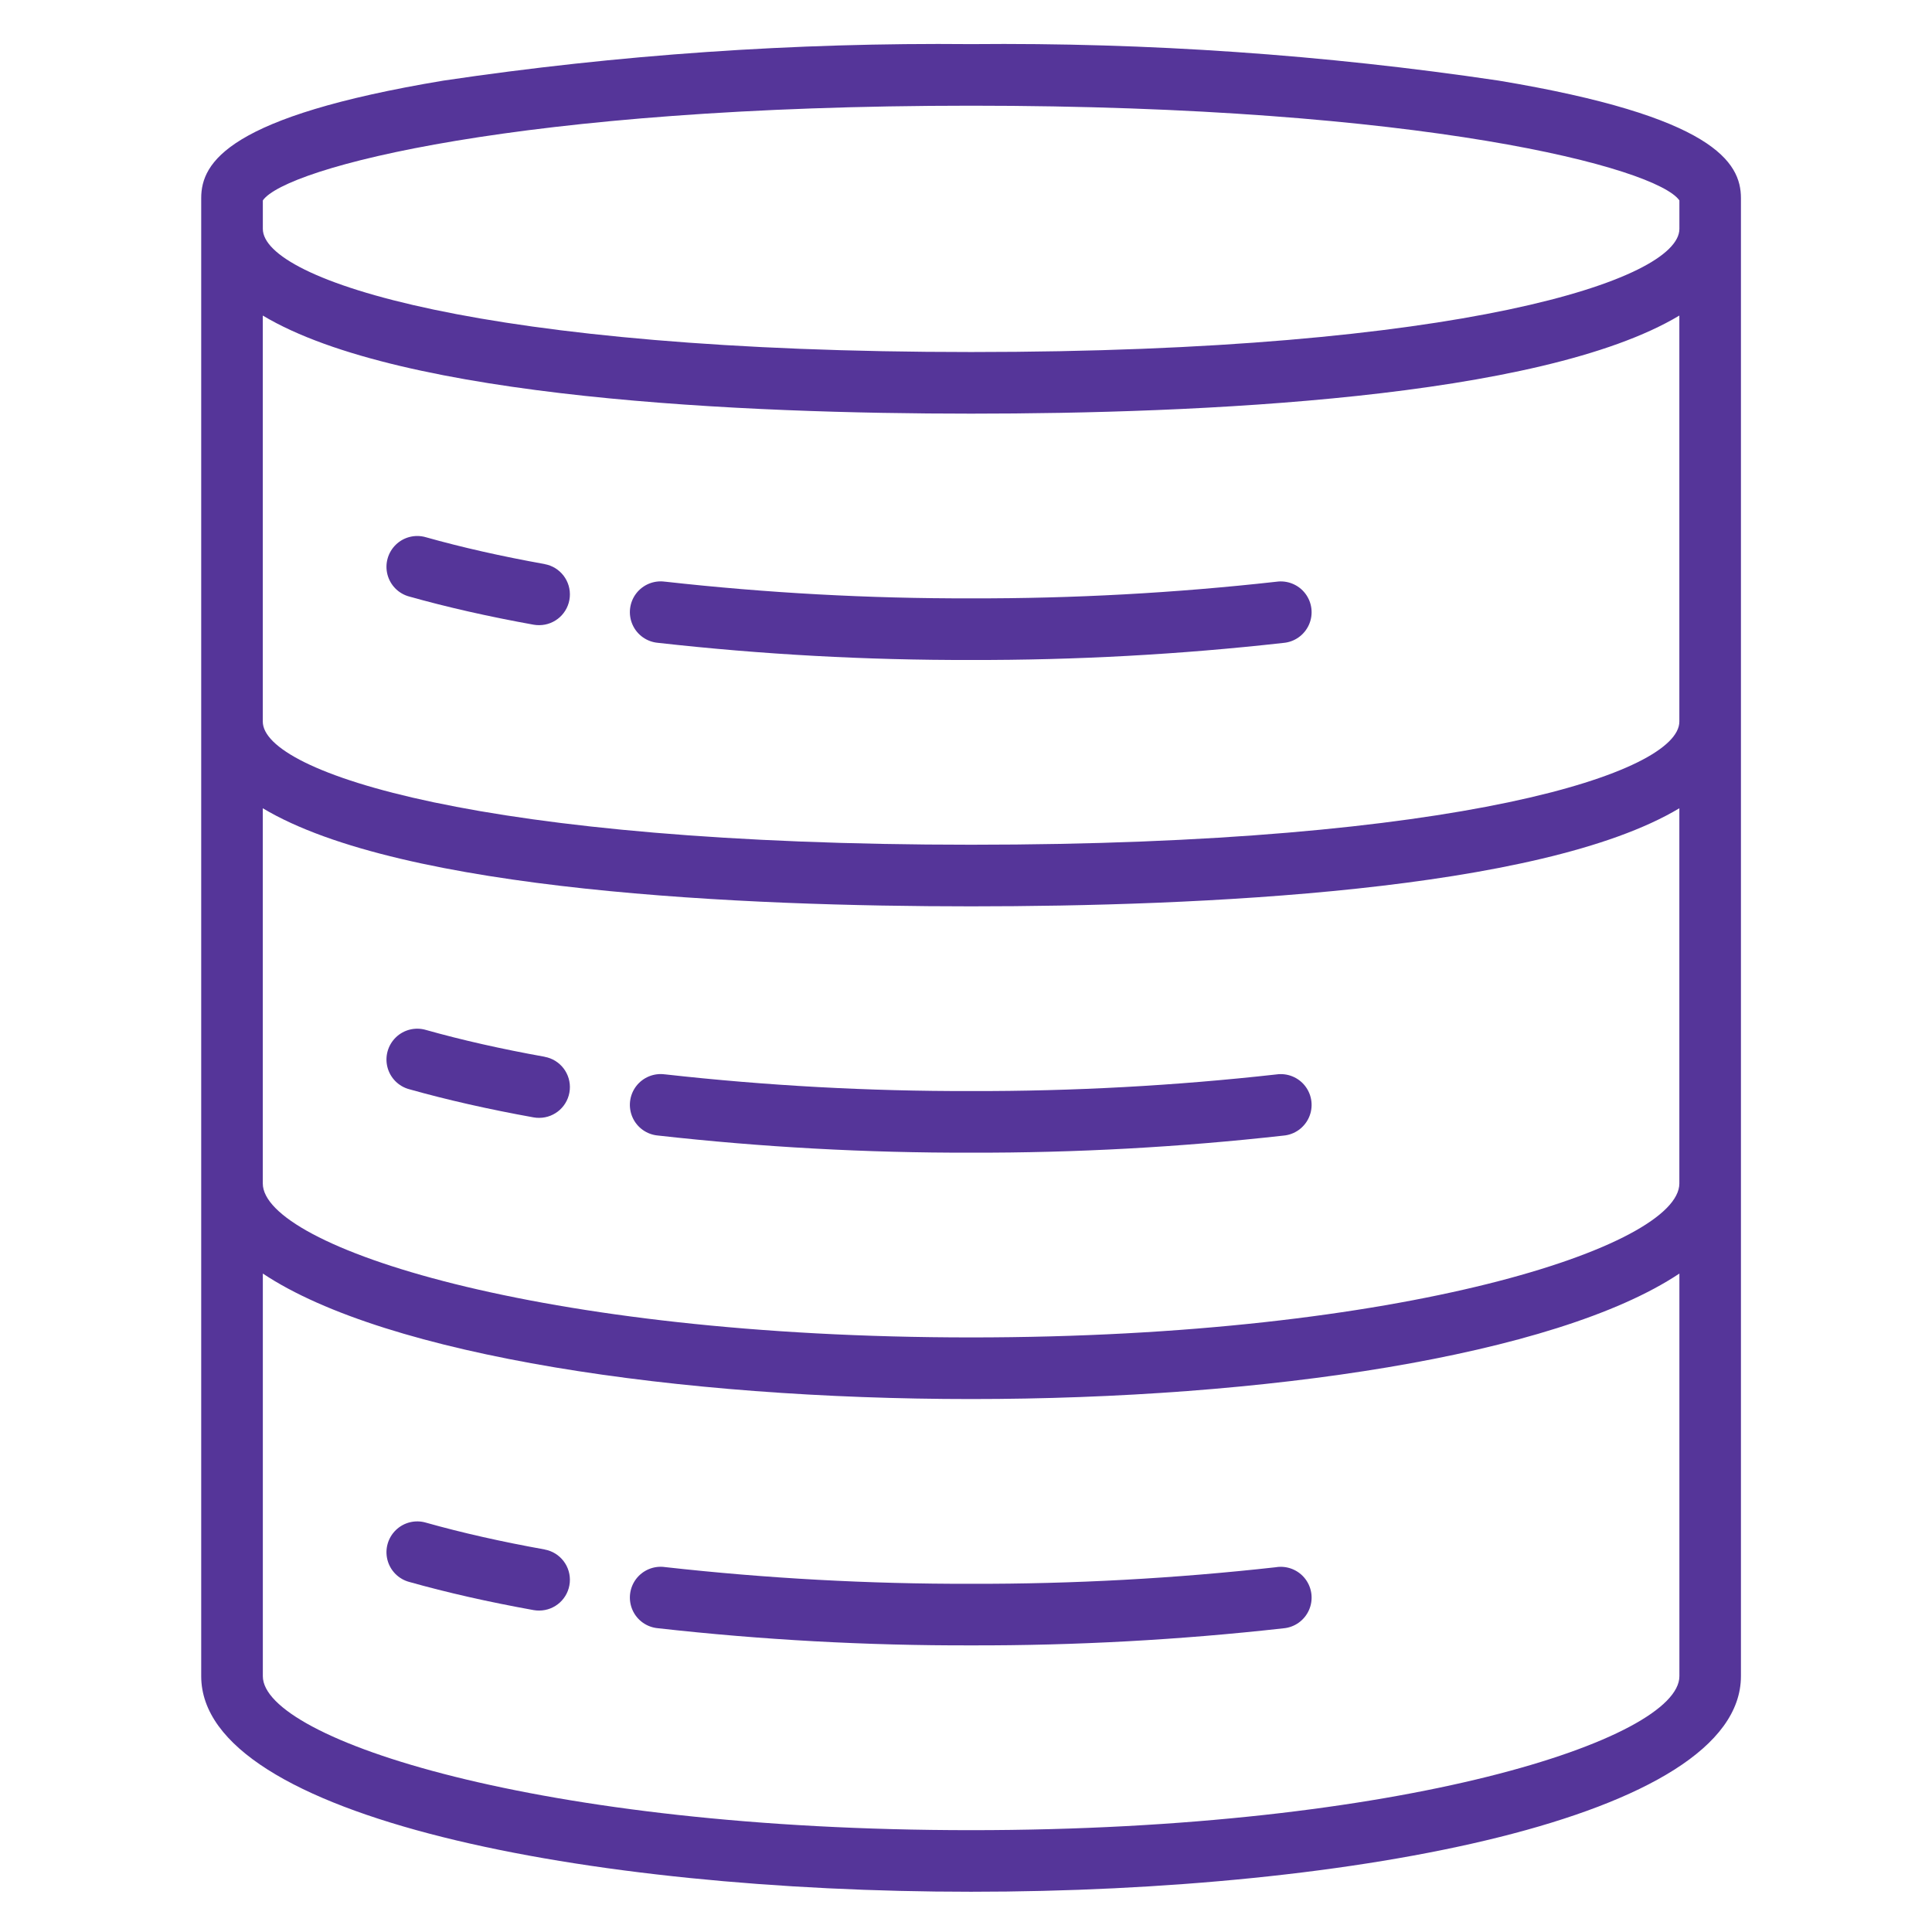
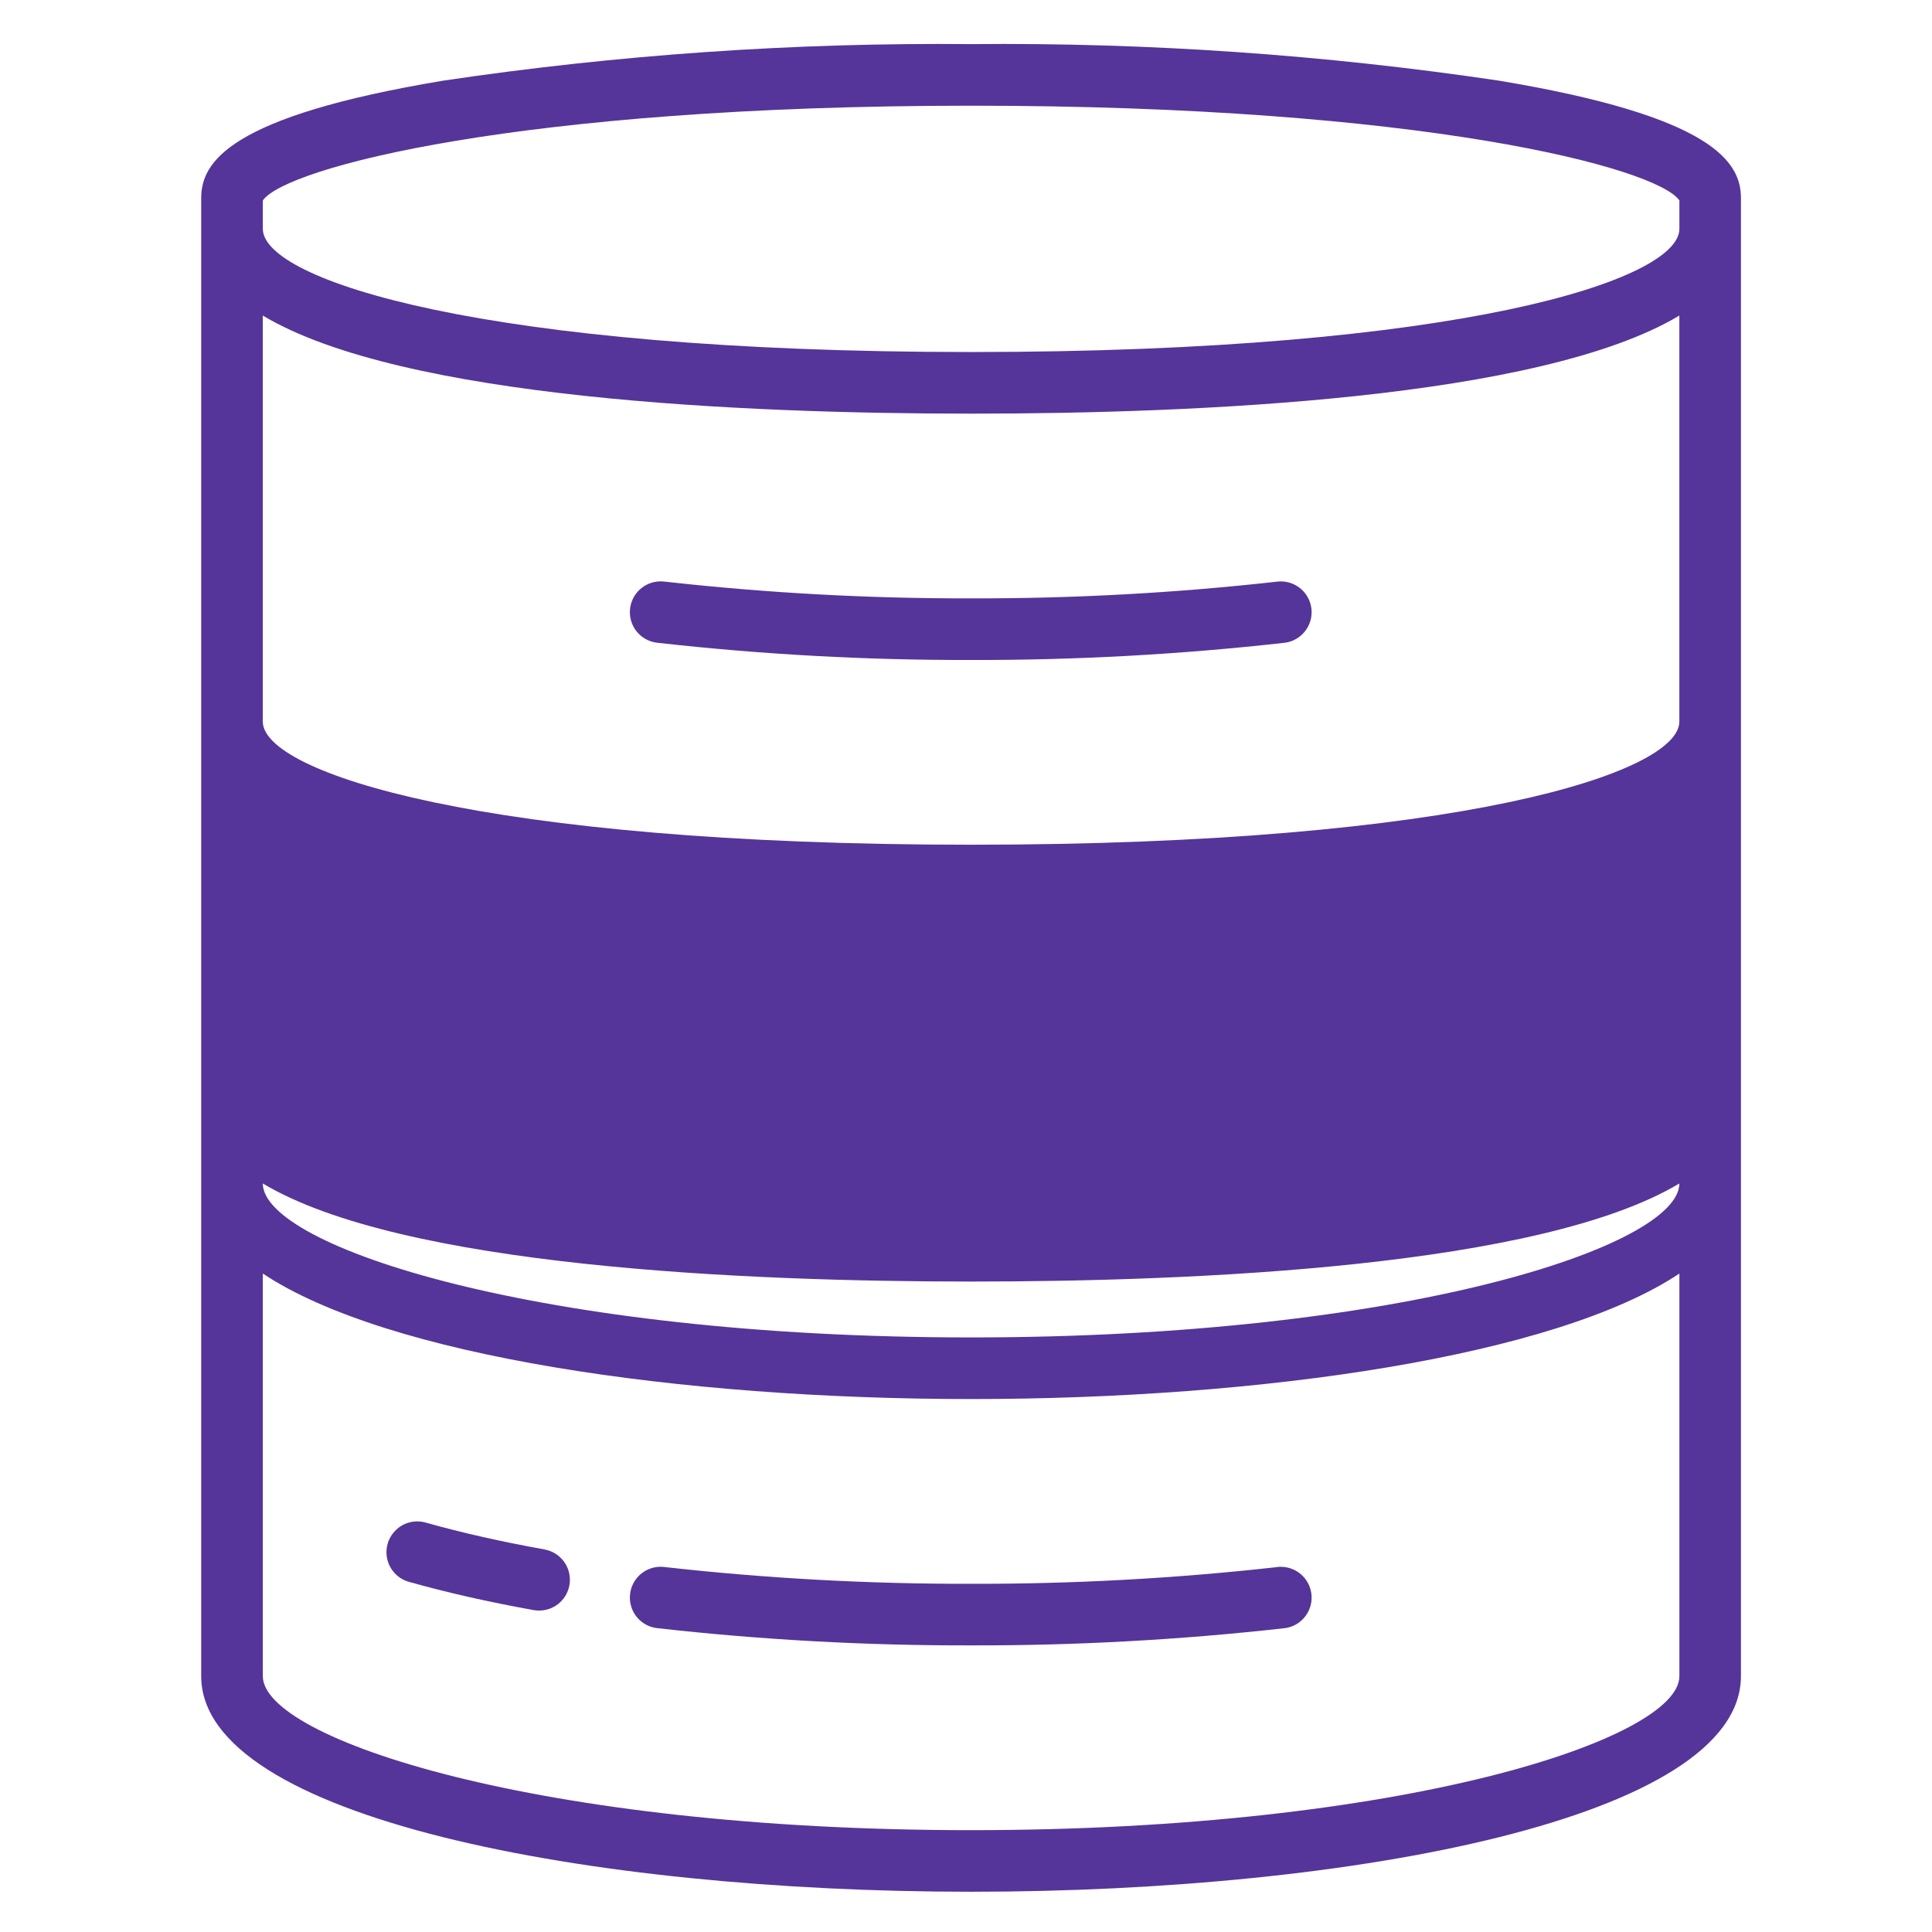
<svg xmlns="http://www.w3.org/2000/svg" height="48" viewBox="0 0 48 48" width="48">
  <g fill="#553599" transform="translate(5 1)">
-     <path d="m8.532 13.014c-1.071-.192-2.062-.416-2.949-.666-.264-.078-.55-.008-.748.184s-.278.475-.209.742.276.476.542.547c.934.263 1.974.499 3.092.7.045.008.091.011.136.011.396-.001.725-.303.76-.697s-.236-.75-.626-.82z" />
    <path d="m11.524 13.452c-.276-.04-.551.073-.72.295-.168.222-.202.518-.089.773.113.255.356.427.633.451 2.583.29 5.18.432 7.778.426 2.592.006 5.183-.136 7.759-.424.278-.023.521-.196.635-.451.114-.255.08-.551-.089-.774-.168-.222-.445-.335-.721-.295-2.518.281-5.05.419-7.584.413-2.54.006-5.079-.133-7.603-.415z" />
    <path d="m11.524 25.693c-.276-.04-.551.073-.72.295-.168.222-.202.518-.089.773.113.255.356.427.633.451 2.583.29 5.18.432 7.778.426 2.592.006 5.183-.136 7.759-.424.278-.023.521-.196.635-.451s.08-.551-.089-.774c-.168-.222-.445-.335-.721-.295-2.518.281-5.05.419-7.584.413-2.54.006-5.079-.133-7.603-.415z" />
    <path d="m26.711 37.936c-2.518.281-5.05.419-7.584.413-2.54.006-5.079-.133-7.603-.415-.276-.04-.551.073-.72.295-.168.222-.202.518-.089.773.113.255.356.427.633.451 2.583.29 5.18.432 7.778.426 2.592.006 5.183-.136 7.759-.424.278-.023.521-.196.635-.451s.08-.551-.089-.774c-.168-.222-.445-.335-.721-.295z" />
    <path d="m8.532 25.255c-1.071-.192-2.062-.416-2.949-.666-.264-.078-.55-.008-.748.184-.198.192-.278.475-.209.742s.276.476.542.547c.934.263 1.974.499 3.092.7.045.008.091.011.136.011.396-.001.725-.303.76-.697s-.236-.75-.626-.82z" />
    <path d="m8.532 37.496c-1.071-.192-2.062-.416-2.949-.666-.264-.078-.55-.008-.748.184s-.278.475-.209.742.276.476.542.547c.934.263 1.974.499 3.092.7.045.008.091.011.136.011.396-.001.725-.303.76-.697s-.236-.75-.626-.82z" />
-     <path d="m32.236 1.003c-4.339-.645-8.723-.948-13.11-.907-4.387-.041-8.77.262-13.11.907-5.333.888-6.017 2.026-6.017 2.918v36.723c0 3.519 9.622 5.356 19.127 5.356 9.504 0 19.127-1.836 19.127-5.356v-36.723c0-.892-.684-2.03-6.017-2.918zm4.487 27.4c0 1.56-6.855 3.825-17.597 3.825-10.742 0-17.597-2.265-17.597-3.825v-9.322c3.457 2.072 12.012 2.437 17.597 2.437s14.139-.365 17.597-2.437zm0-11.476c0 1.271-5.46 3.06-17.597 3.06-12.137 0-17.597-1.79-17.597-3.06v-10.087c3.457 2.072 12.012 2.437 17.597 2.437s14.139-.365 17.597-2.437zm-35.193-12.948c.567-.812 6.366-2.353 17.597-2.353 11.231 0 17.03 1.542 17.597 2.353v.707c0 1.271-5.46 3.06-17.597 3.06-12.137 0-17.597-1.79-17.597-3.06zm17.597 40.491c-10.742 0-17.597-2.265-17.597-3.825v-10.004c3.082 2.054 10.371 3.118 17.597 3.118s14.514-1.064 17.597-3.118v10.004c0 1.56-6.855 3.825-17.597 3.825z" />
+     <path d="m32.236 1.003c-4.339-.645-8.723-.948-13.11-.907-4.387-.041-8.77.262-13.11.907-5.333.888-6.017 2.026-6.017 2.918v36.723c0 3.519 9.622 5.356 19.127 5.356 9.504 0 19.127-1.836 19.127-5.356v-36.723c0-.892-.684-2.03-6.017-2.918zm4.487 27.4c0 1.56-6.855 3.825-17.597 3.825-10.742 0-17.597-2.265-17.597-3.825c3.457 2.072 12.012 2.437 17.597 2.437s14.139-.365 17.597-2.437zm0-11.476c0 1.271-5.46 3.06-17.597 3.06-12.137 0-17.597-1.79-17.597-3.06v-10.087c3.457 2.072 12.012 2.437 17.597 2.437s14.139-.365 17.597-2.437zm-35.193-12.948c.567-.812 6.366-2.353 17.597-2.353 11.231 0 17.03 1.542 17.597 2.353v.707c0 1.271-5.46 3.06-17.597 3.06-12.137 0-17.597-1.79-17.597-3.06zm17.597 40.491c-10.742 0-17.597-2.265-17.597-3.825v-10.004c3.082 2.054 10.371 3.118 17.597 3.118s14.514-1.064 17.597-3.118v10.004c0 1.56-6.855 3.825-17.597 3.825z" />
  </g>
</svg>